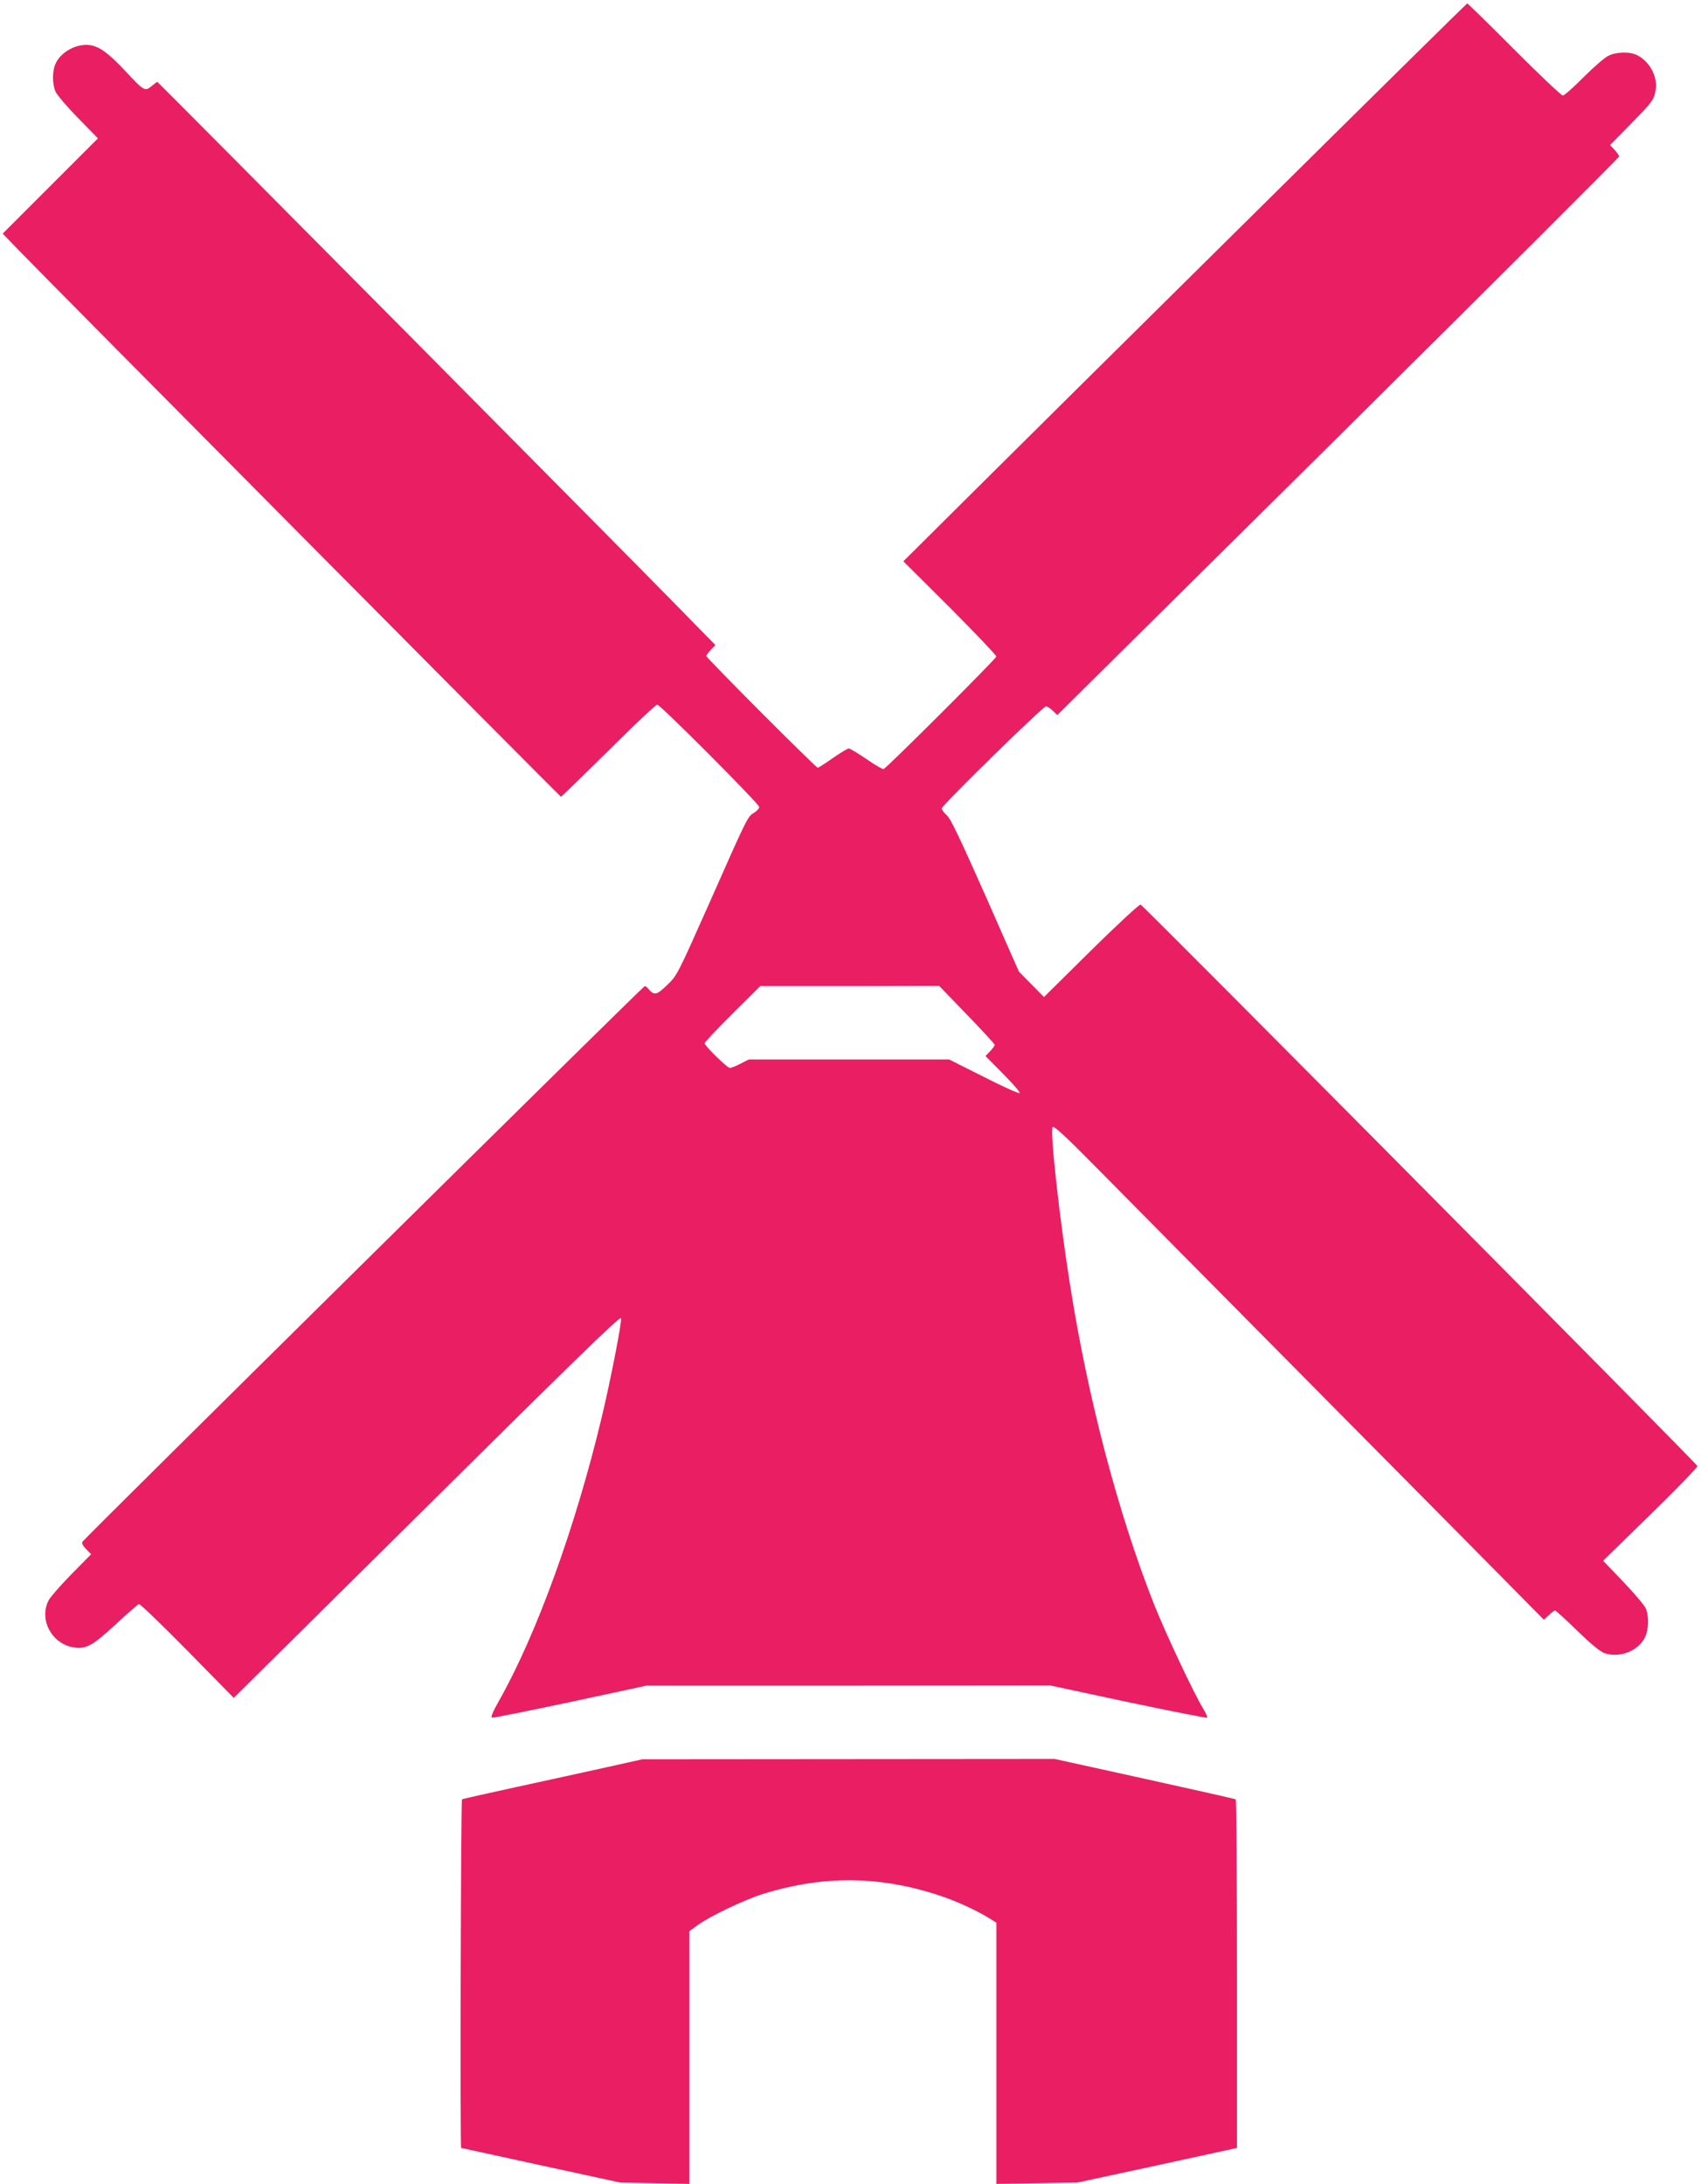
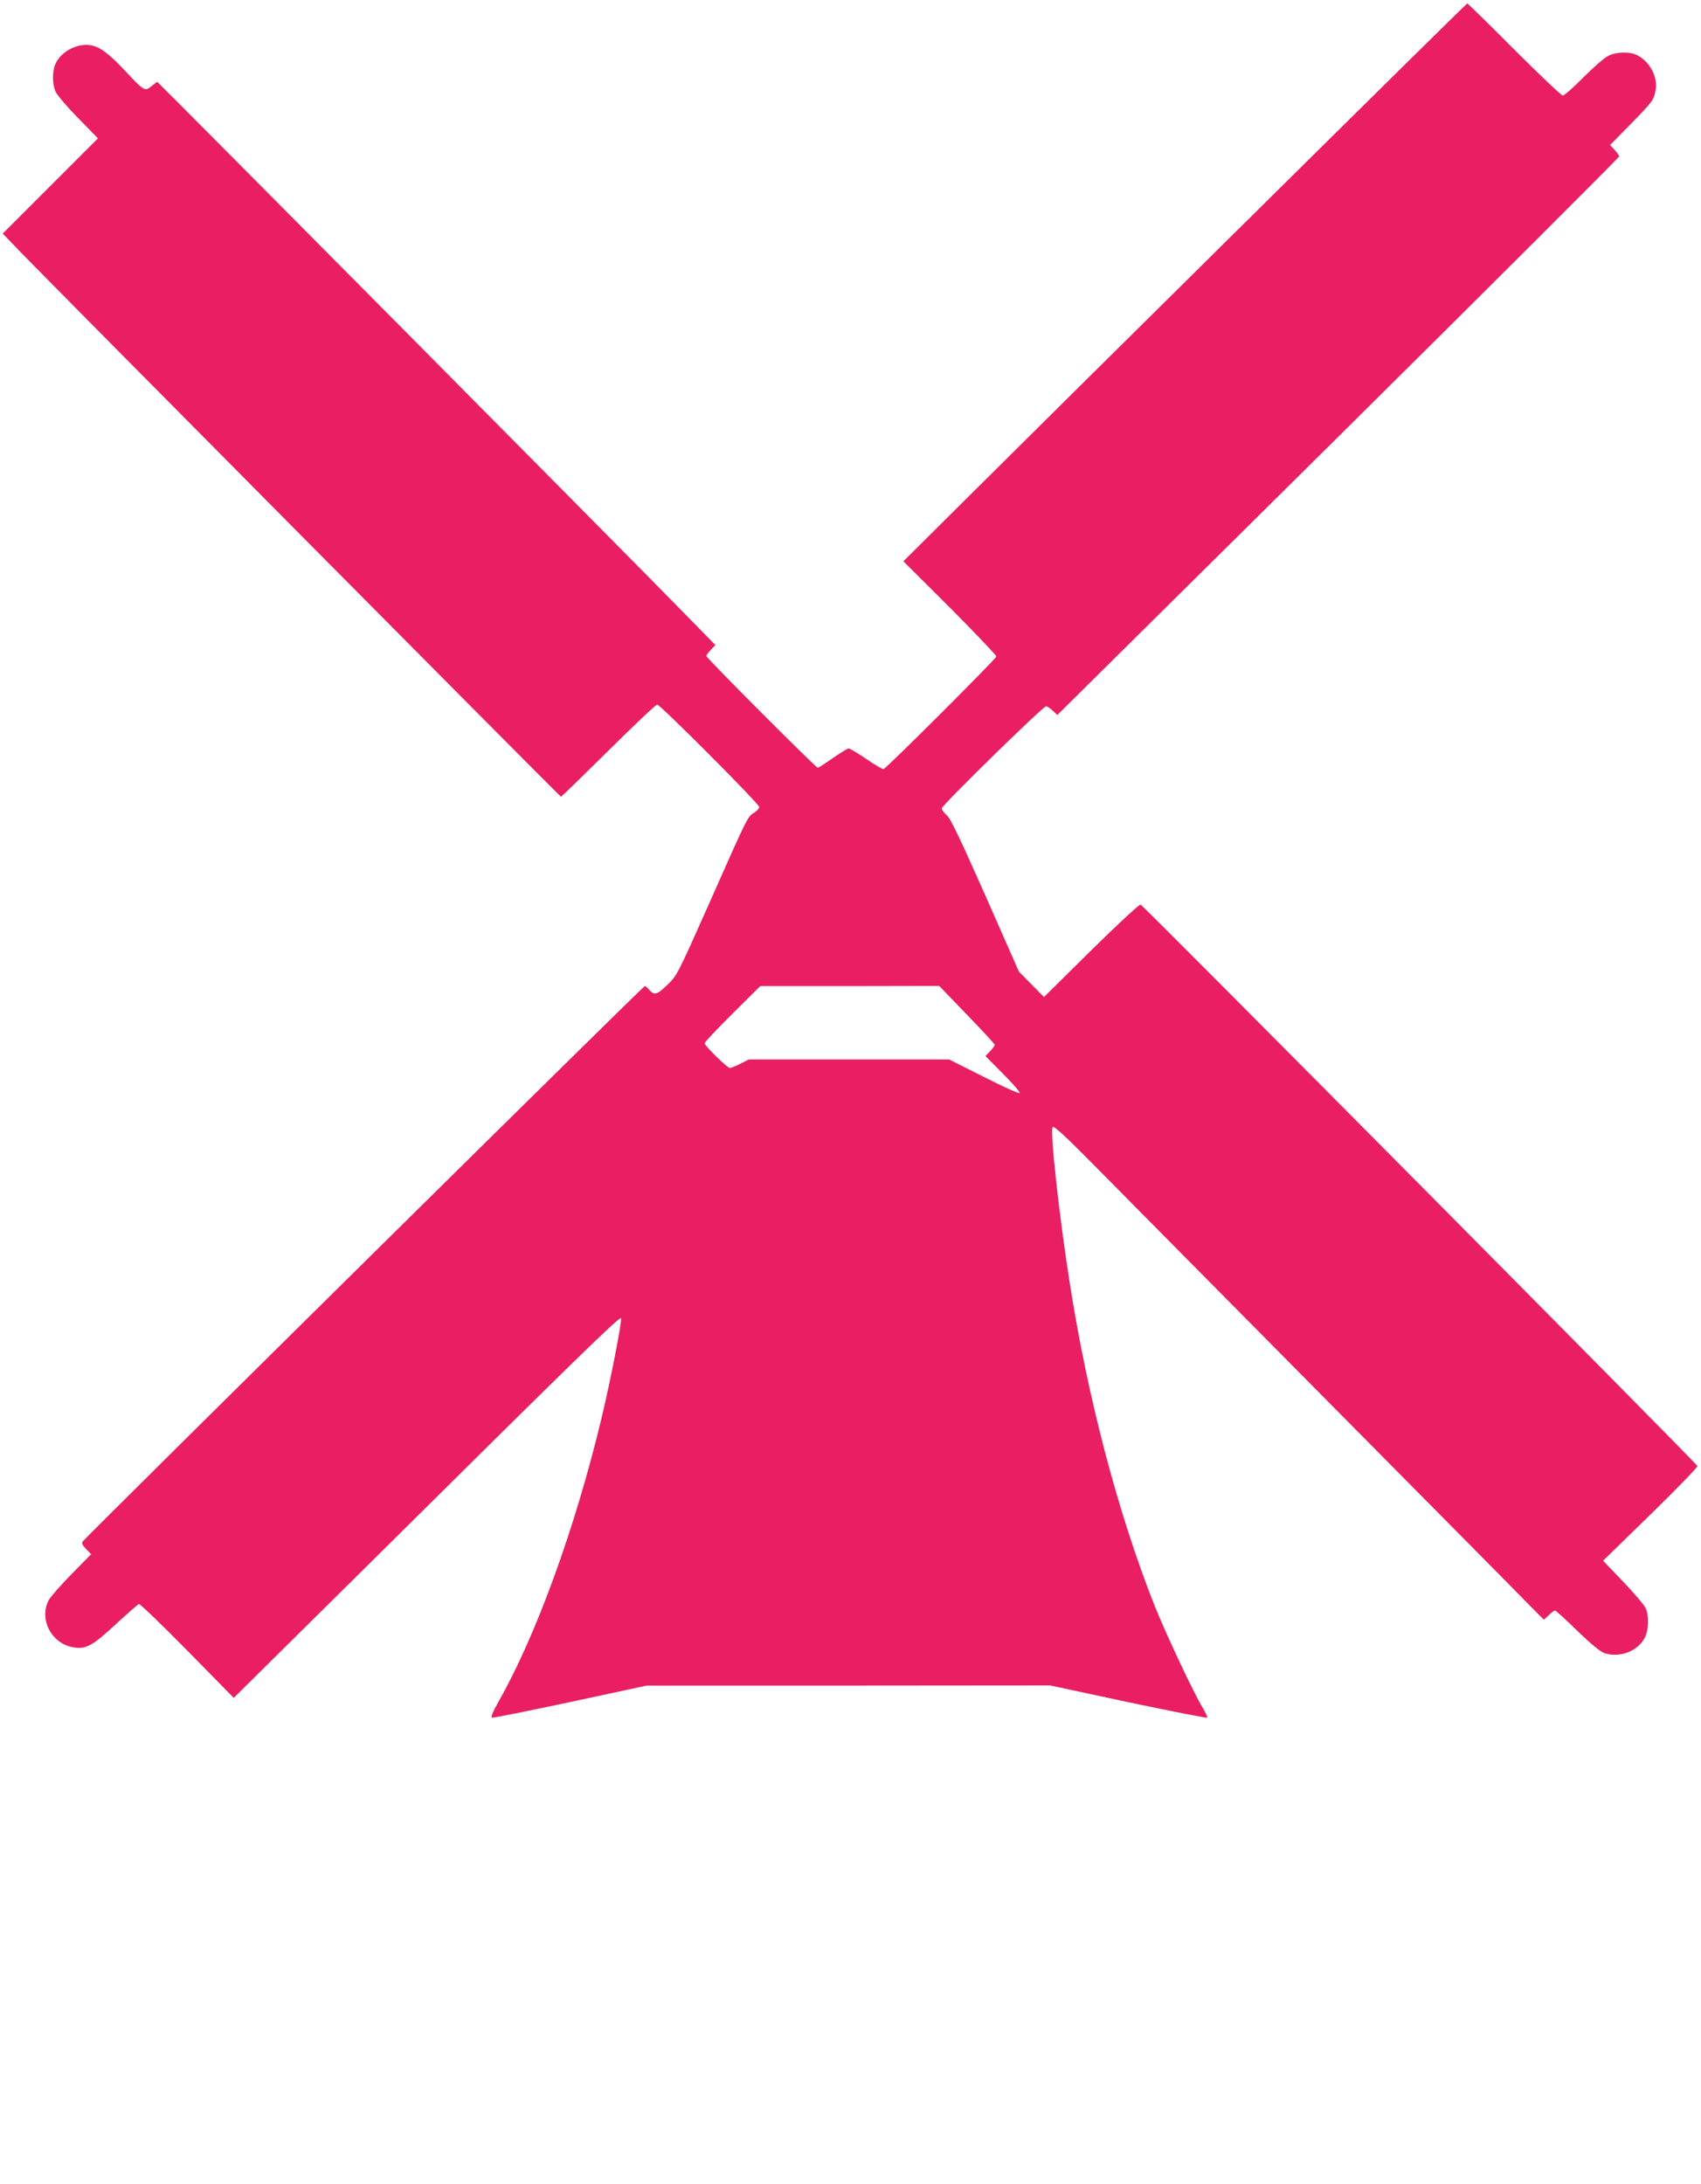
<svg xmlns="http://www.w3.org/2000/svg" version="1.0" width="997pt" height="1280pt" viewBox="0 0 997 1280" preserveAspectRatio="xMidYMid meet">
  <g transform="translate(0,1280) scale(0.1,-0.1)" fill="#e91e63" stroke="none">
    <path d="M7305 11503 c-710 -702 -1452 -1438 -1650 -1635 l-360 -358 273 -272 c149 -150 272 -279 272 -286 0 -12 -642 -653 -661 -660 -5 -2 -51 24 -101 59 -50 34 -97 62 -103 62 -7 0 -48 -25 -93 -56 -44 -31 -84 -57 -89 -57 -11 0 -653 643 -653 655 0 5 12 21 27 37 l26 27 -184 188 c-322 330 -3083 3113 -3087 3113 -2 0 -17 -11 -34 -25 -38 -32 -44 -29 -152 87 -98 105 -150 143 -205 153 -80 13 -177 -39 -207 -112 -18 -42 -18 -115 1 -159 8 -19 67 -89 132 -155 l117 -120 -279 -279 -279 -279 94 -98 c173 -179 3173 -3203 3178 -3203 3 0 128 122 278 270 150 149 278 270 286 270 18 0 598 -582 598 -600 0 -9 -14 -24 -30 -34 -38 -22 -37 -20 -264 -533 -187 -420 -188 -422 -247 -478 -61 -59 -75 -61 -109 -21 -7 9 -16 16 -21 16 -9 0 -3275 -3228 -3294 -3255 -7 -10 -2 -22 20 -45 l29 -30 -116 -118 c-63 -64 -123 -133 -133 -152 -58 -113 18 -256 147 -276 72 -12 111 10 245 134 69 64 131 118 137 120 7 2 135 -122 285 -274 l271 -276 791 783 c1190 1180 1469 1453 1479 1443 8 -9 -62 -370 -115 -589 -152 -635 -380 -1264 -598 -1650 -40 -71 -52 -101 -43 -103 8 -2 215 40 460 92 l446 96 1182 0 1183 1 457 -98 c252 -53 460 -94 463 -91 4 3 -8 28 -24 55 -55 90 -217 435 -286 607 -212 537 -390 1213 -495 1886 -63 399 -117 897 -100 914 8 8 80 -59 238 -219 125 -127 724 -732 1331 -1345 607 -613 1151 -1162 1207 -1220 l103 -104 29 27 c15 15 32 27 36 27 5 0 64 -53 131 -119 83 -80 134 -122 160 -131 88 -29 195 12 235 90 24 46 26 126 6 173 -8 18 -67 88 -132 156 l-118 123 279 272 c153 149 276 277 274 283 -6 17 -3250 3288 -3264 3291 -7 2 -138 -119 -290 -269 l-276 -273 -74 75 -73 74 -196 445 c-150 338 -204 451 -226 471 -17 14 -30 32 -30 41 0 18 593 598 611 598 7 0 25 -11 40 -26 l26 -25 1647 1631 c905 897 1646 1637 1646 1643 0 6 -12 23 -27 39 l-26 28 120 122 c128 131 137 142 147 200 14 75 -34 167 -107 204 -43 23 -125 21 -172 -4 -22 -11 -87 -68 -145 -126 -57 -58 -112 -106 -120 -106 -8 0 -137 122 -285 270 -148 149 -272 270 -275 270 -3 0 -586 -575 -1295 -1277z m-1638 -4650 c90 -93 163 -172 163 -177 0 -6 -12 -23 -27 -38 l-27 -28 104 -105 c57 -57 101 -108 96 -112 -4 -4 -99 38 -210 95 l-203 102 -587 0 -587 0 -49 -25 c-27 -14 -55 -25 -62 -25 -15 0 -148 130 -148 145 0 6 73 84 163 173 l163 162 525 0 524 1 162 -168z" />
-     <path d="M3550 2440 c-118 -26 -354 -78 -525 -115 -170 -37 -313 -69 -317 -72 -7 -4 -12 -2043 -5 -2043 1 0 211 -46 467 -102 l465 -101 203 -4 202 -4 0 741 0 740 48 35 c70 52 274 149 382 183 363 114 708 107 1067 -19 90 -32 198 -83 265 -125 l38 -24 0 -765 0 -766 238 4 237 4 445 96 c245 53 455 99 468 102 l22 5 0 1020 c0 560 -3 1021 -7 1023 -5 3 -245 57 -535 121 l-527 116 -1208 -1 -1208 -1 -215 -48z" />
  </g>
</svg>